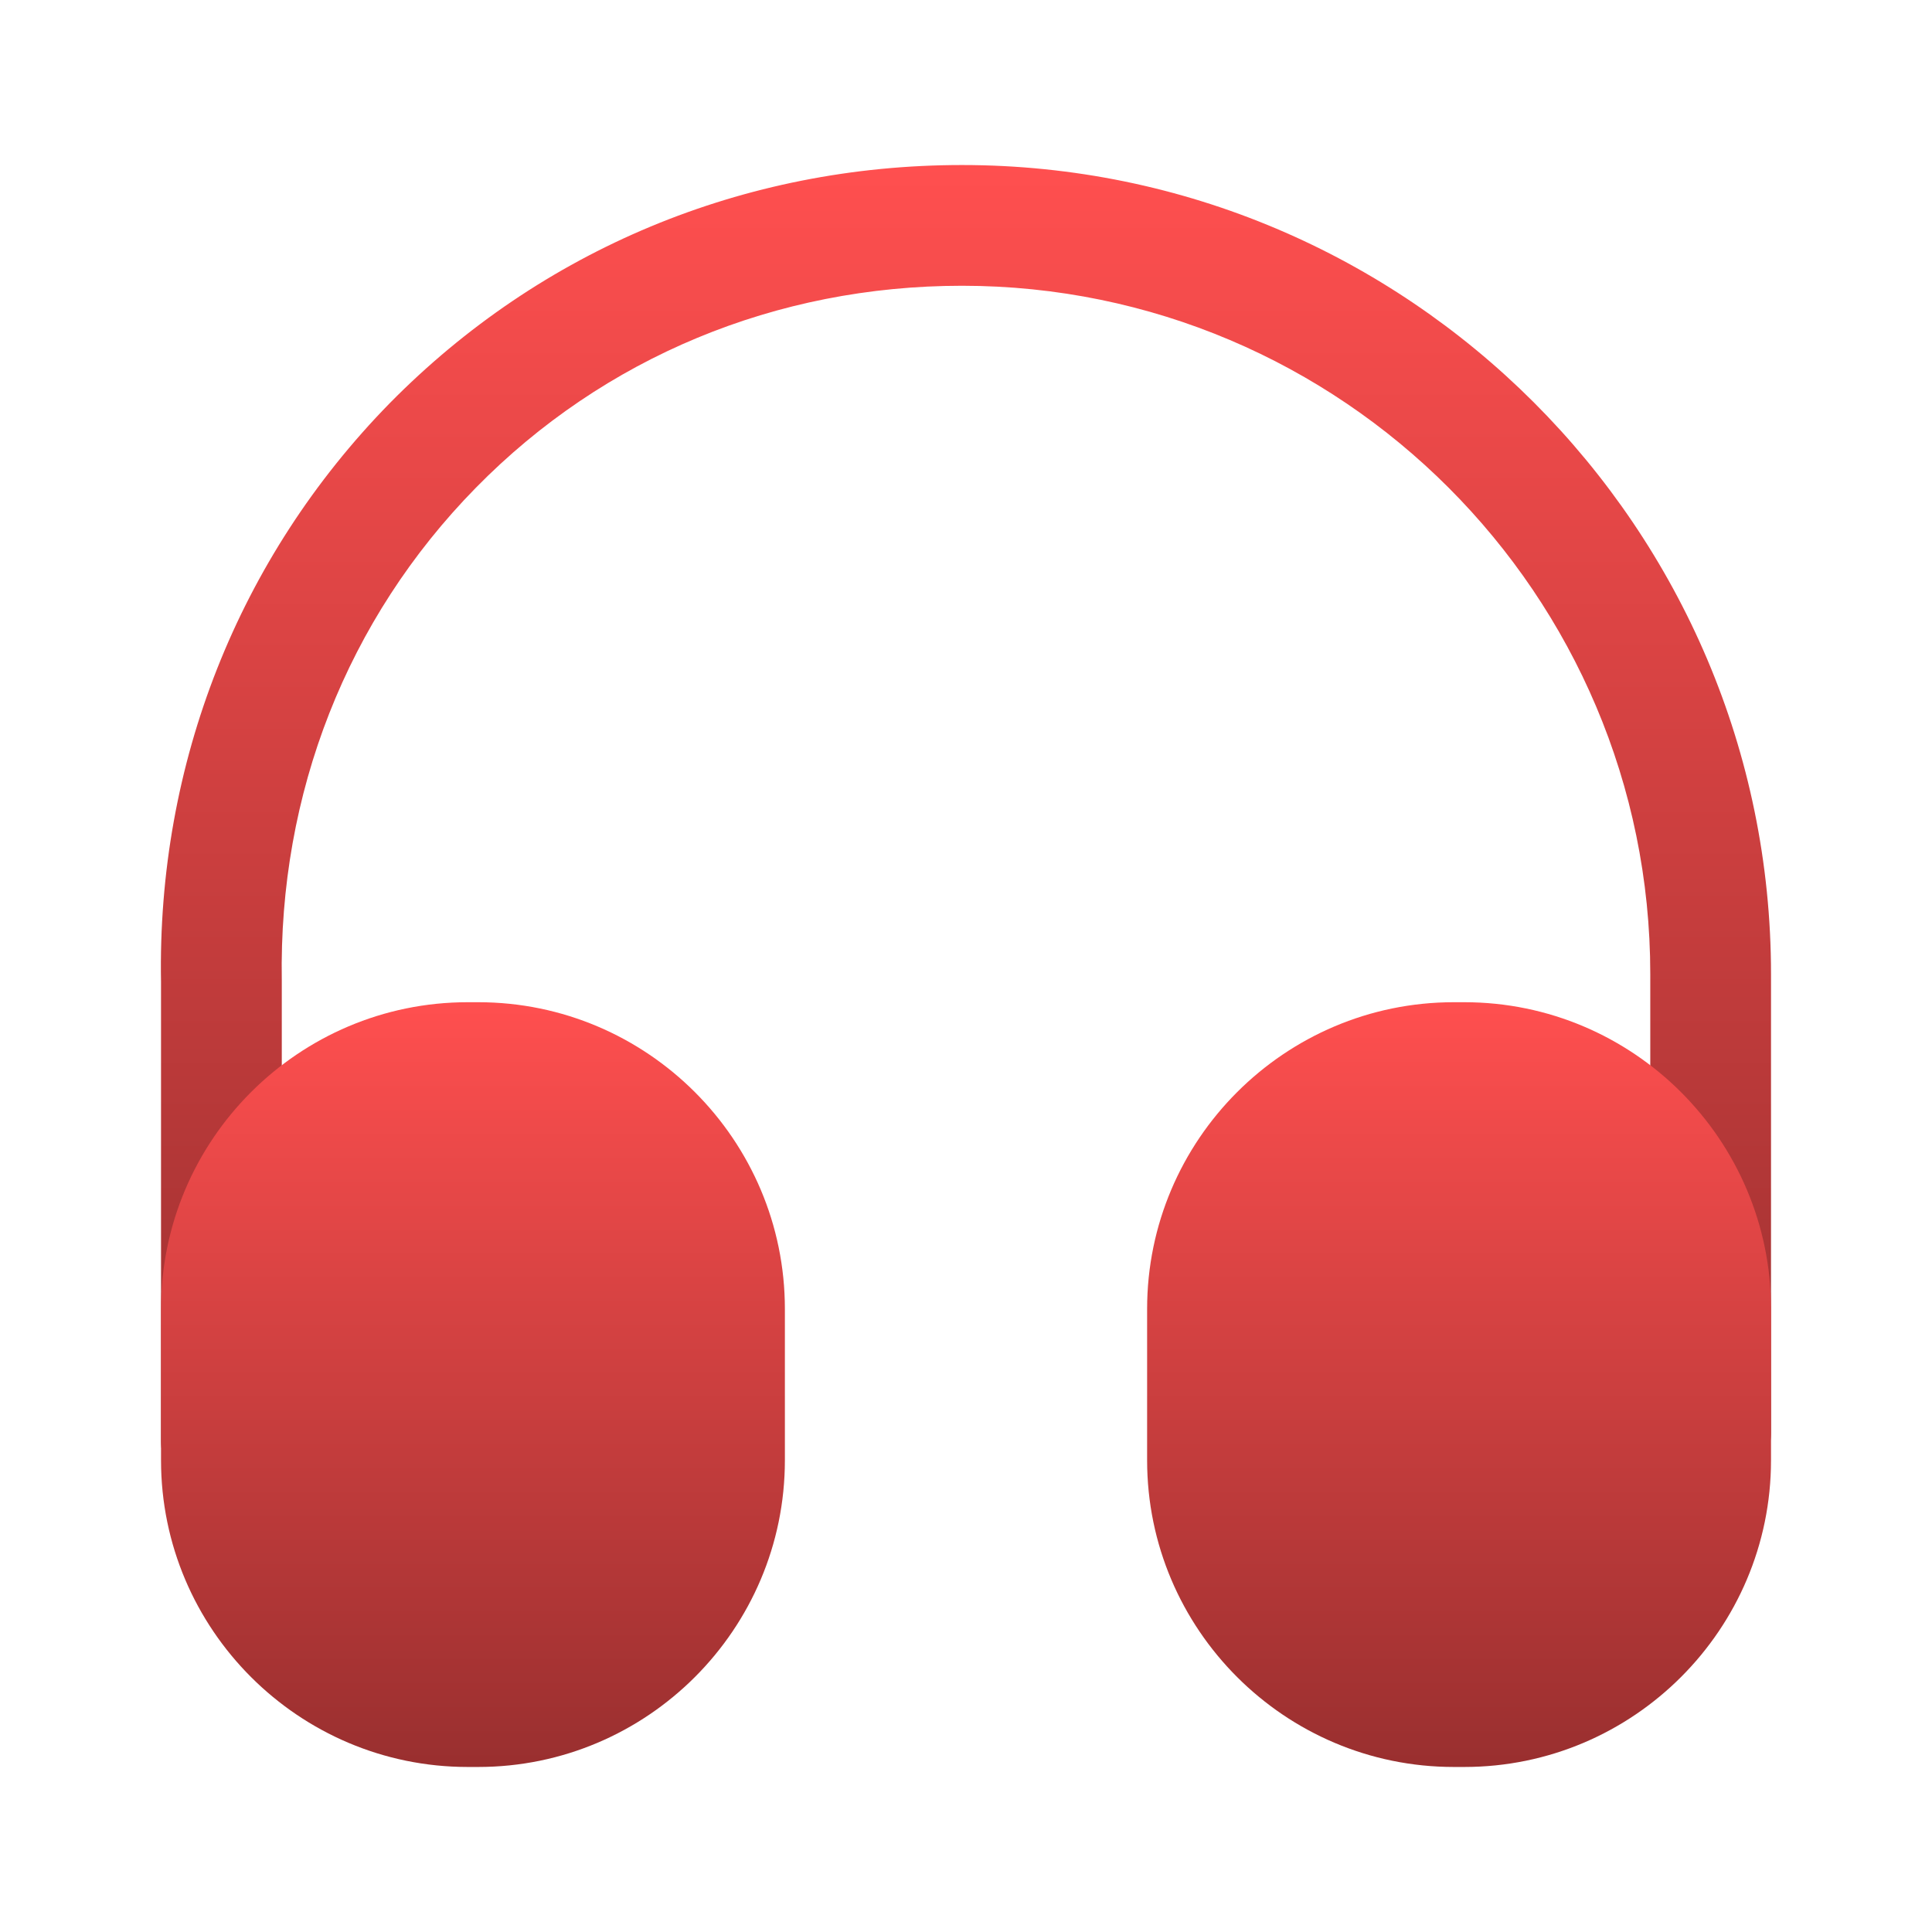
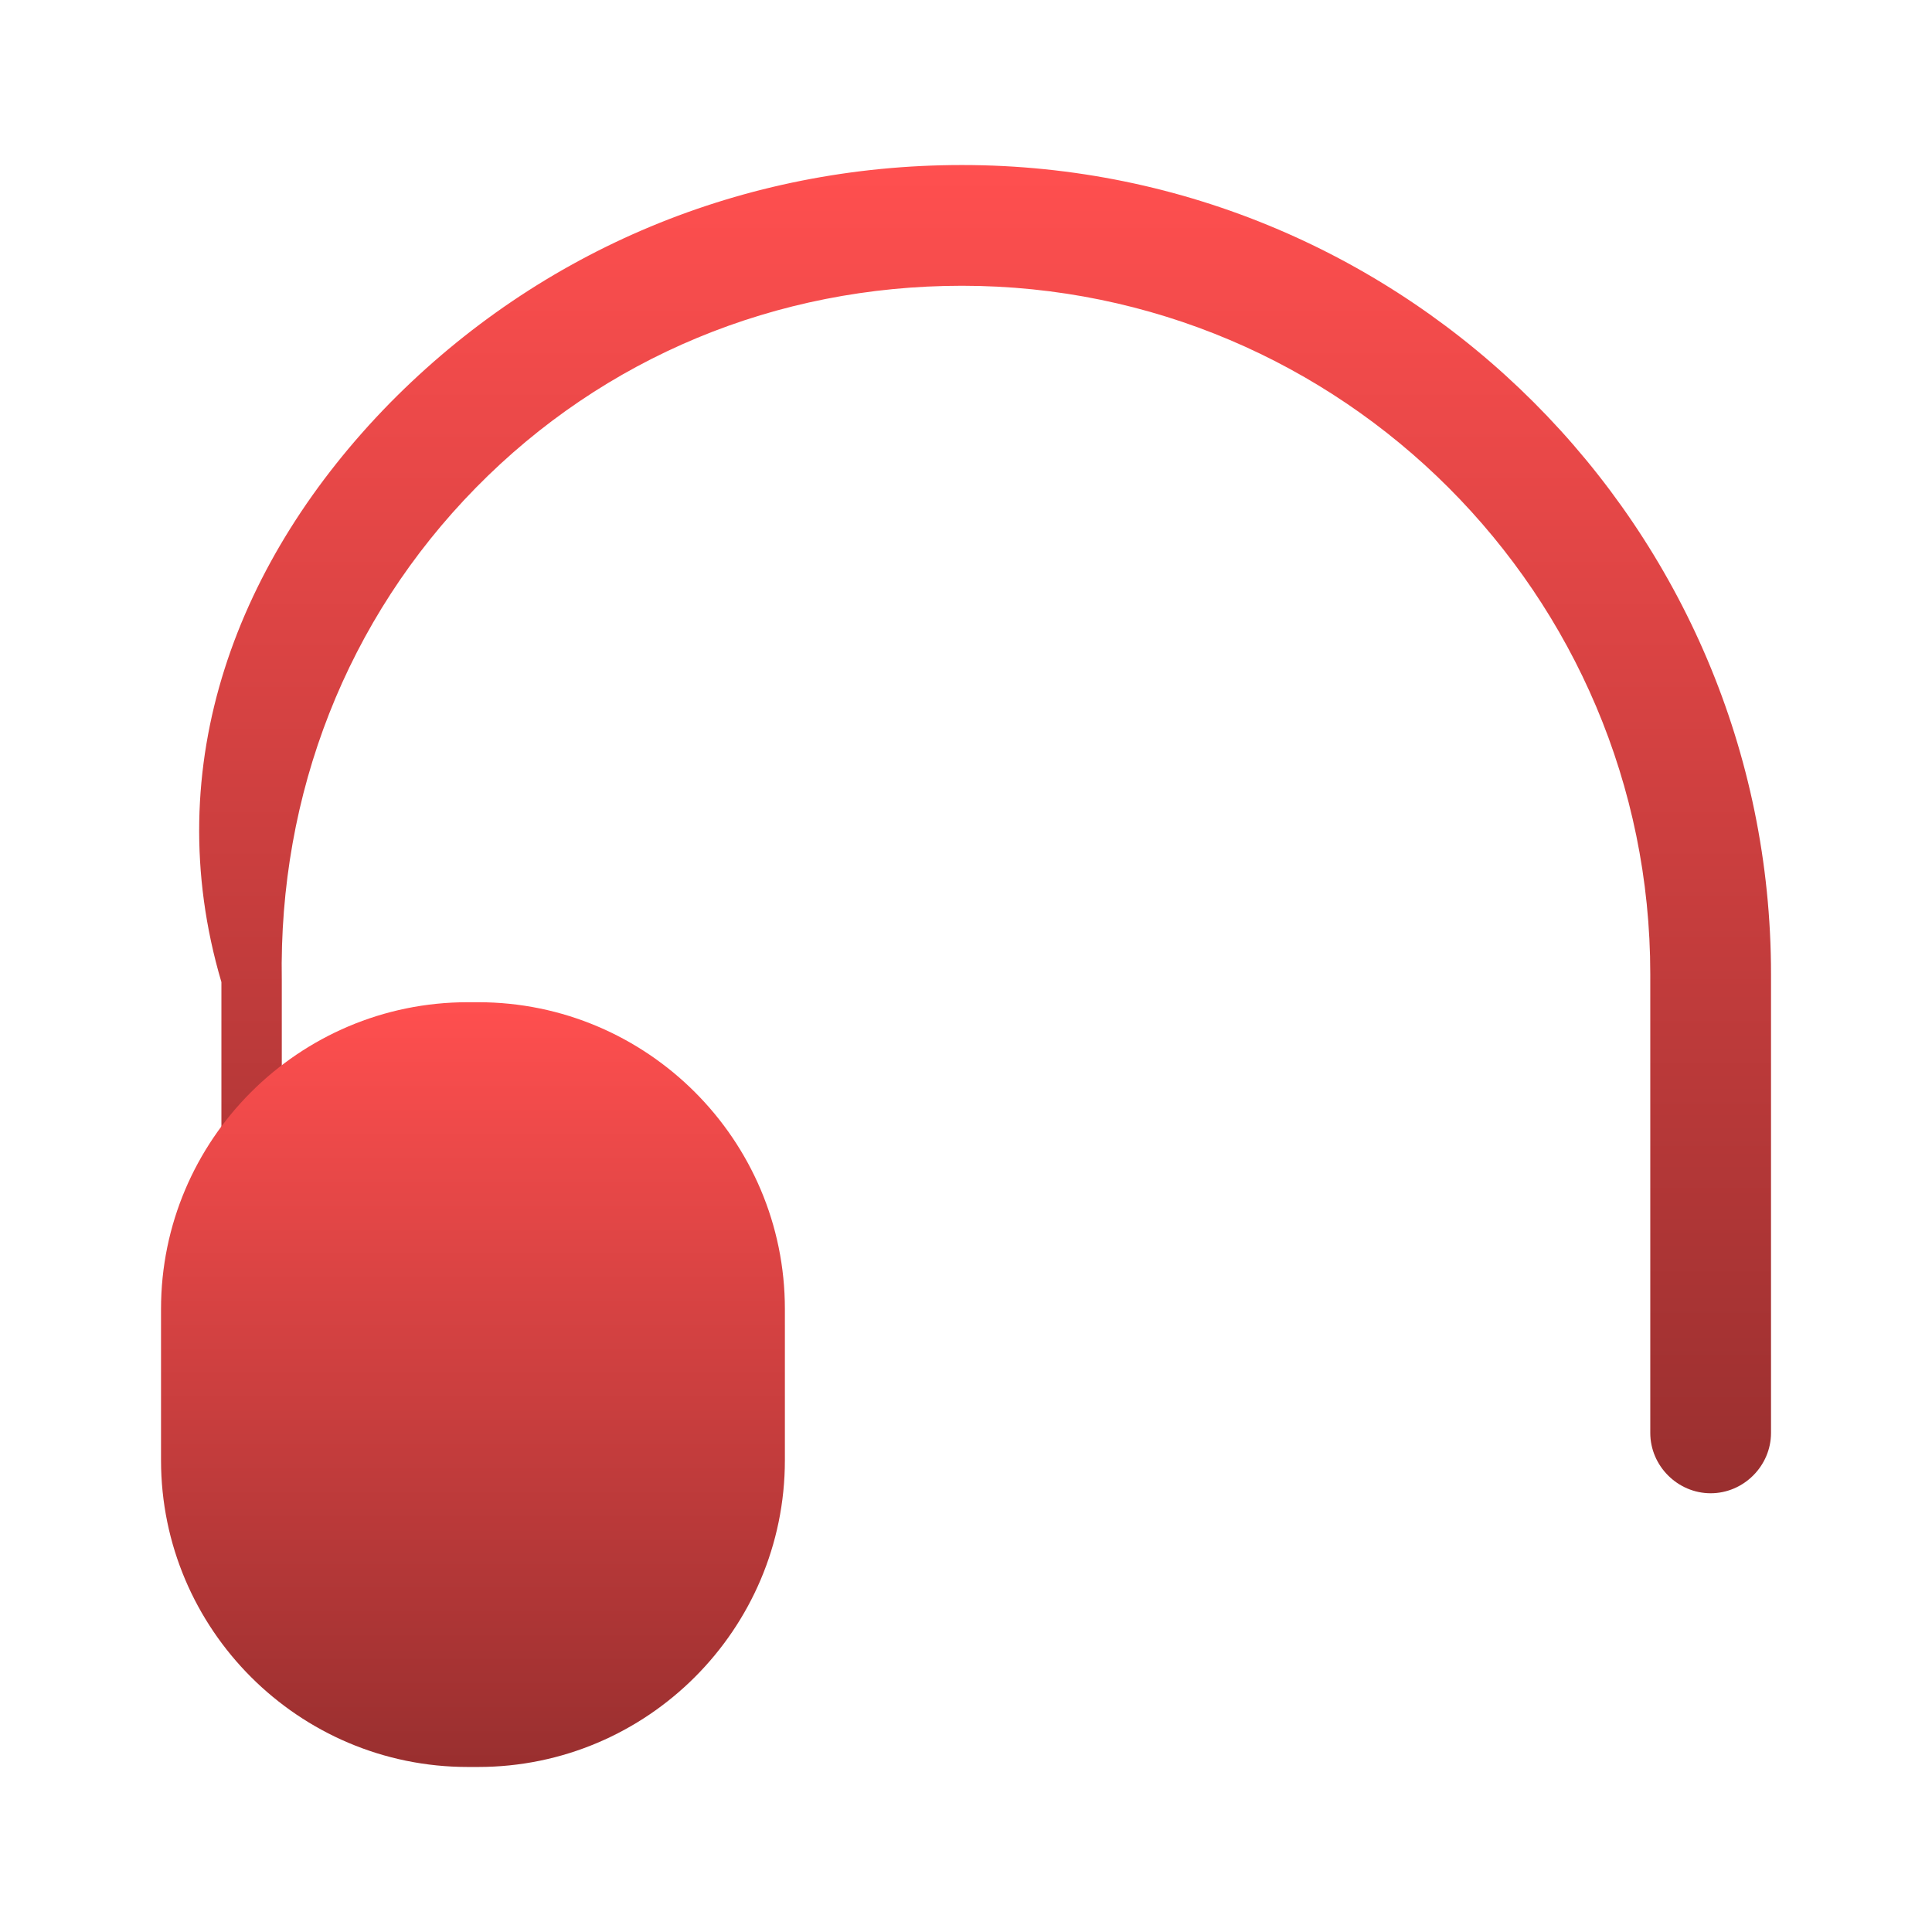
<svg xmlns="http://www.w3.org/2000/svg" width="55" height="55" viewBox="0 0 55 55" fill="none">
-   <path d="M6.303 42.739C5.363 42.739 4.584 41.96 4.584 41.021V27.958C4.47 21.748 6.784 15.881 11.092 11.481C15.401 7.104 21.176 4.698 27.386 4.698C40.082 4.698 50.417 15.033 50.417 27.729V40.792C50.417 41.731 49.638 42.51 48.699 42.51C47.759 42.51 46.98 41.731 46.98 40.792V27.729C46.98 16.935 38.203 8.135 27.386 8.135C22.093 8.135 17.188 10.175 13.545 13.887C9.878 17.623 7.93 22.596 8.022 27.913V40.998C8.022 41.96 7.265 42.739 6.303 42.739Z" fill="url(#paint0_linear_1586_12331)" />
+   <path d="M6.303 42.739V27.958C4.47 21.748 6.784 15.881 11.092 11.481C15.401 7.104 21.176 4.698 27.386 4.698C40.082 4.698 50.417 15.033 50.417 27.729V40.792C50.417 41.731 49.638 42.51 48.699 42.51C47.759 42.51 46.98 41.731 46.98 40.792V27.729C46.98 16.935 38.203 8.135 27.386 8.135C22.093 8.135 17.188 10.175 13.545 13.887C9.878 17.623 7.93 22.596 8.022 27.913V40.998C8.022 41.96 7.265 42.739 6.303 42.739Z" fill="url(#paint0_linear_1586_12331)" />
  <path d="M13.613 28.531H13.315C8.503 28.531 4.584 32.45 4.584 37.263V41.571C4.584 46.383 8.503 50.302 13.315 50.302H13.613C18.426 50.302 22.344 46.383 22.344 41.571V37.263C22.344 32.45 18.426 28.531 13.613 28.531Z" fill="url(#paint1_linear_1586_12331)" />
-   <path d="M41.685 28.531H41.388C36.575 28.531 32.656 32.45 32.656 37.263V41.571C32.656 46.383 36.575 50.302 41.388 50.302H41.685C46.498 50.302 50.417 46.383 50.417 41.571V37.263C50.417 32.45 46.498 28.531 41.685 28.531Z" fill="url(#paint2_linear_1586_12331)" />
  <defs>
    <linearGradient id="paint0_linear_1586_12331" x1="27.499" y1="4.698" x2="27.499" y2="42.739" gradientUnits="userSpaceOnUse">
      <stop stop-color="#FF4F4F" />
      <stop offset="1" stop-color="#992F2F" />
    </linearGradient>
    <linearGradient id="paint1_linear_1586_12331" x1="13.464" y1="28.531" x2="13.464" y2="50.302" gradientUnits="userSpaceOnUse">
      <stop stop-color="#FF4F4F" />
      <stop offset="1" stop-color="#992F2F" />
    </linearGradient>
    <linearGradient id="paint2_linear_1586_12331" x1="41.536" y1="28.531" x2="41.536" y2="50.302" gradientUnits="userSpaceOnUse">
      <stop stop-color="#FF4F4F" />
      <stop offset="1" stop-color="#992F2F" />
    </linearGradient>
  </defs>
</svg>